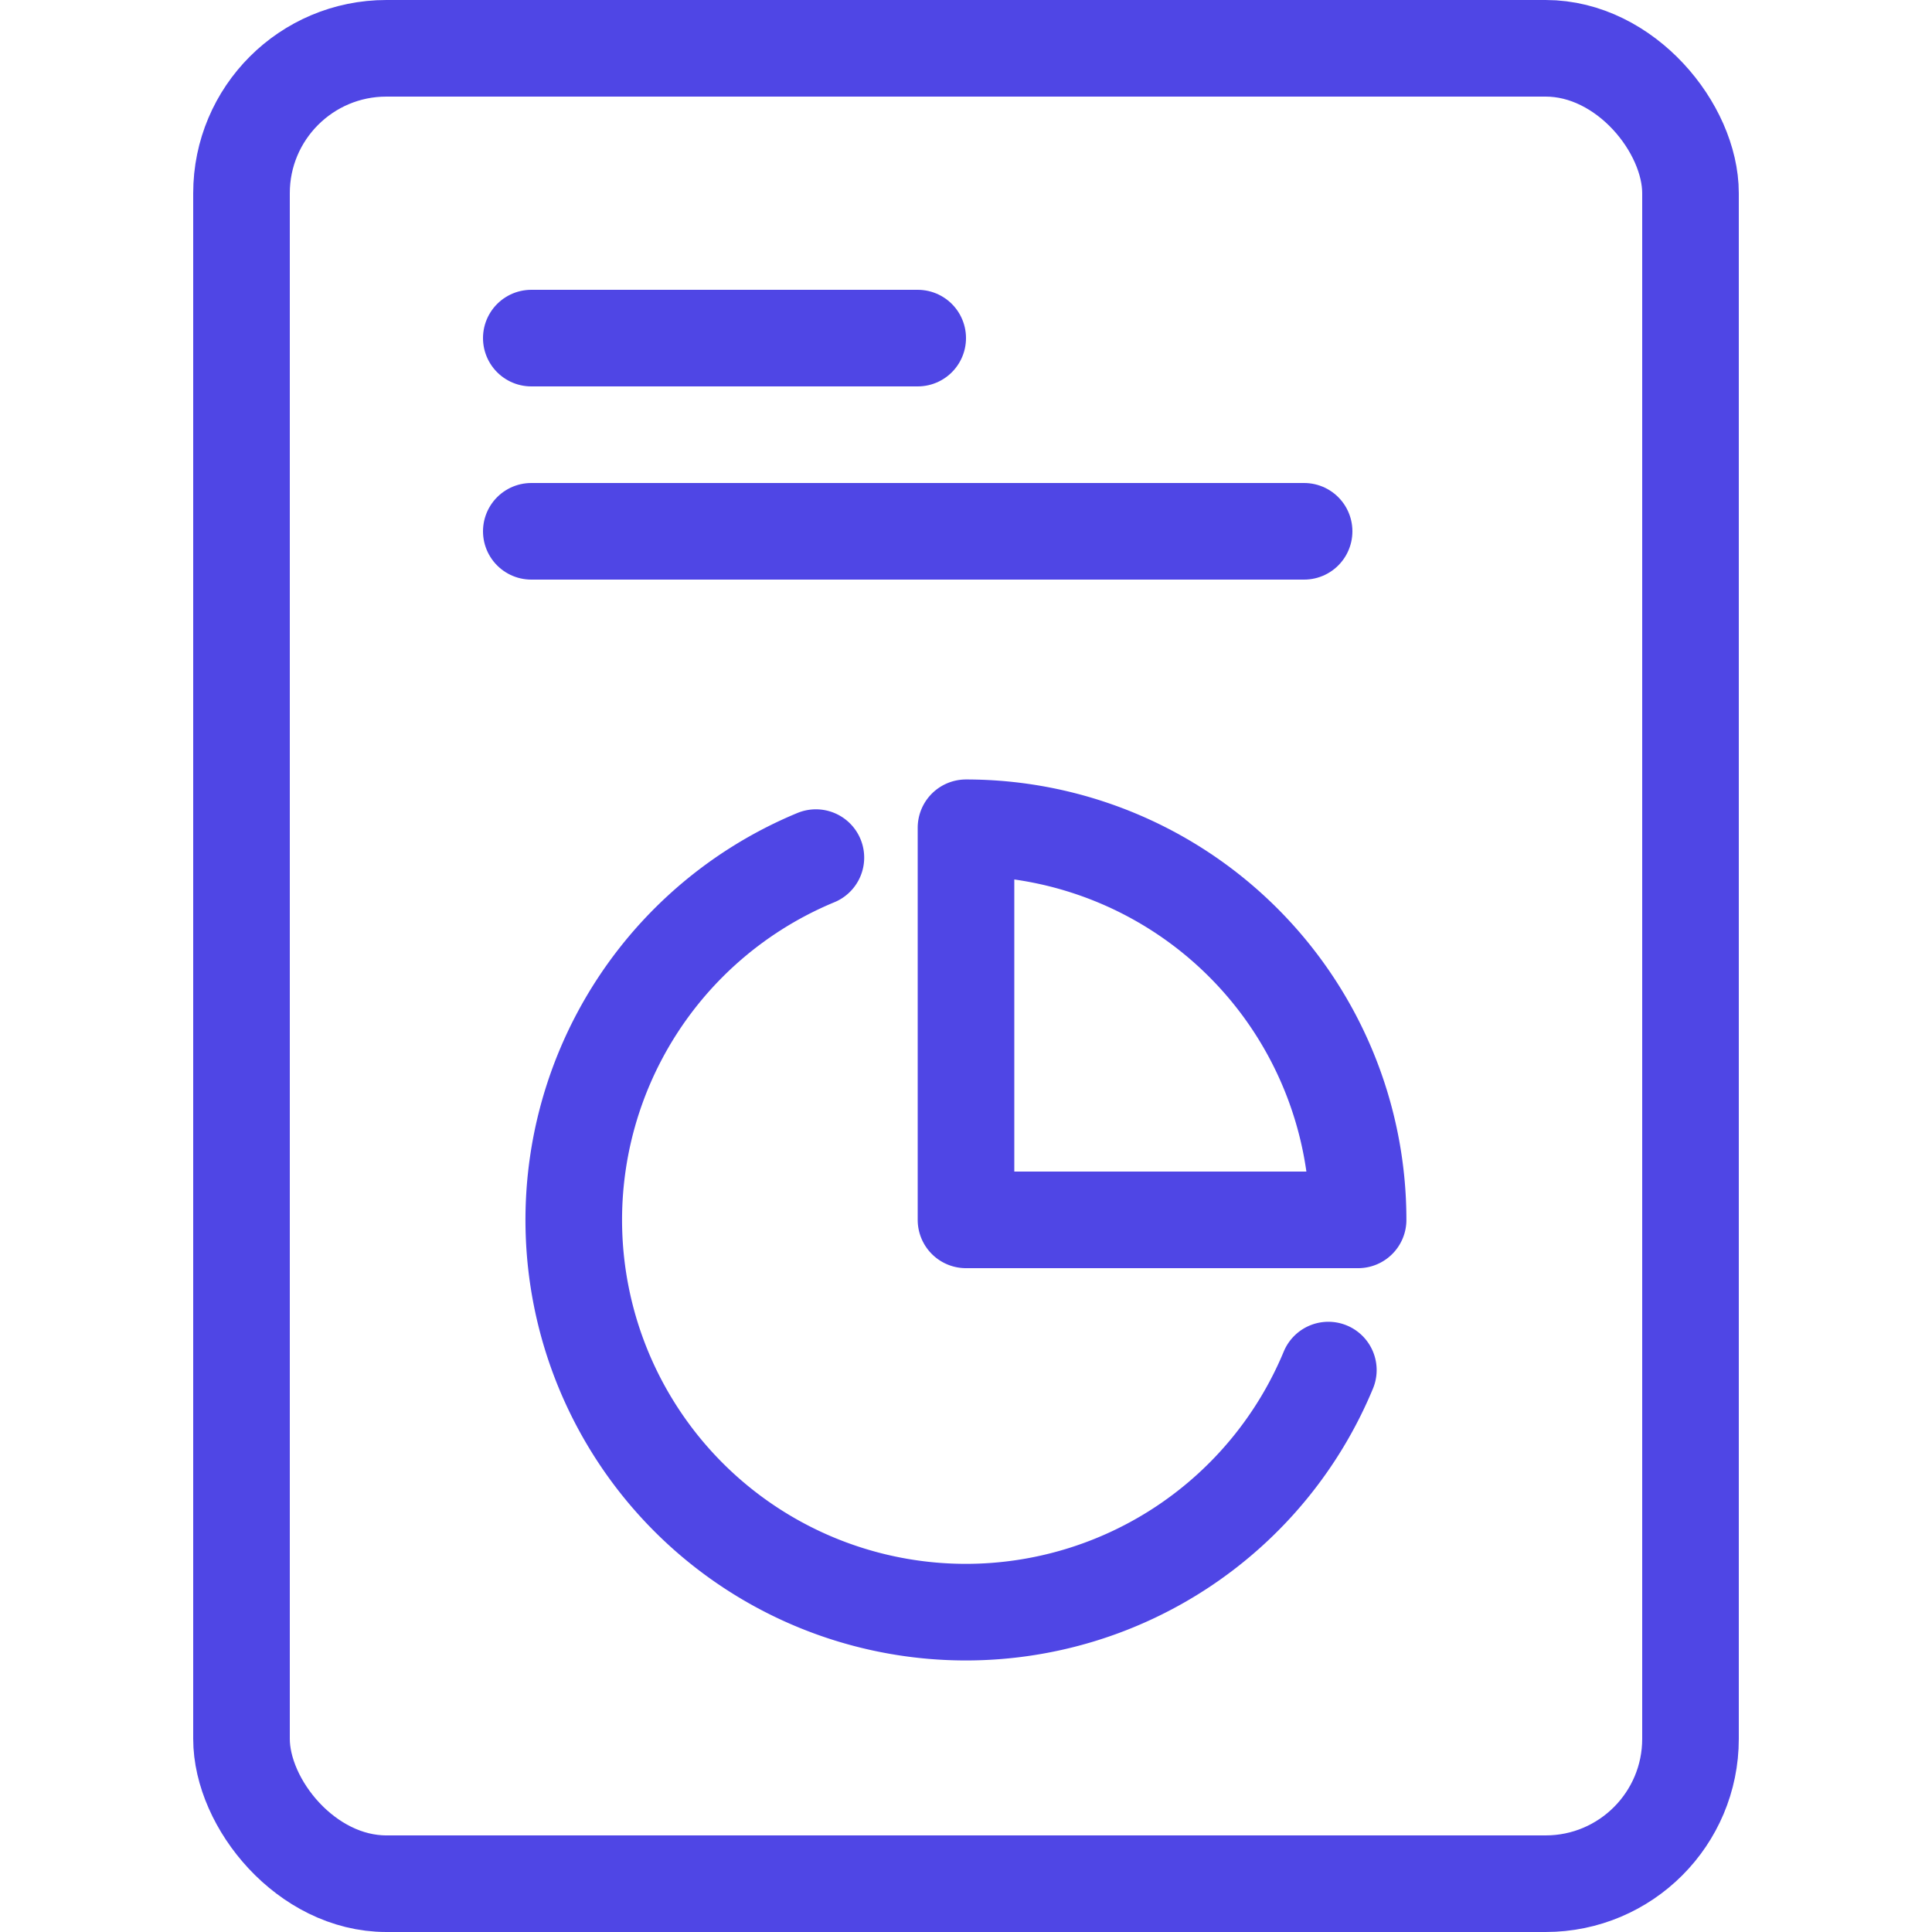
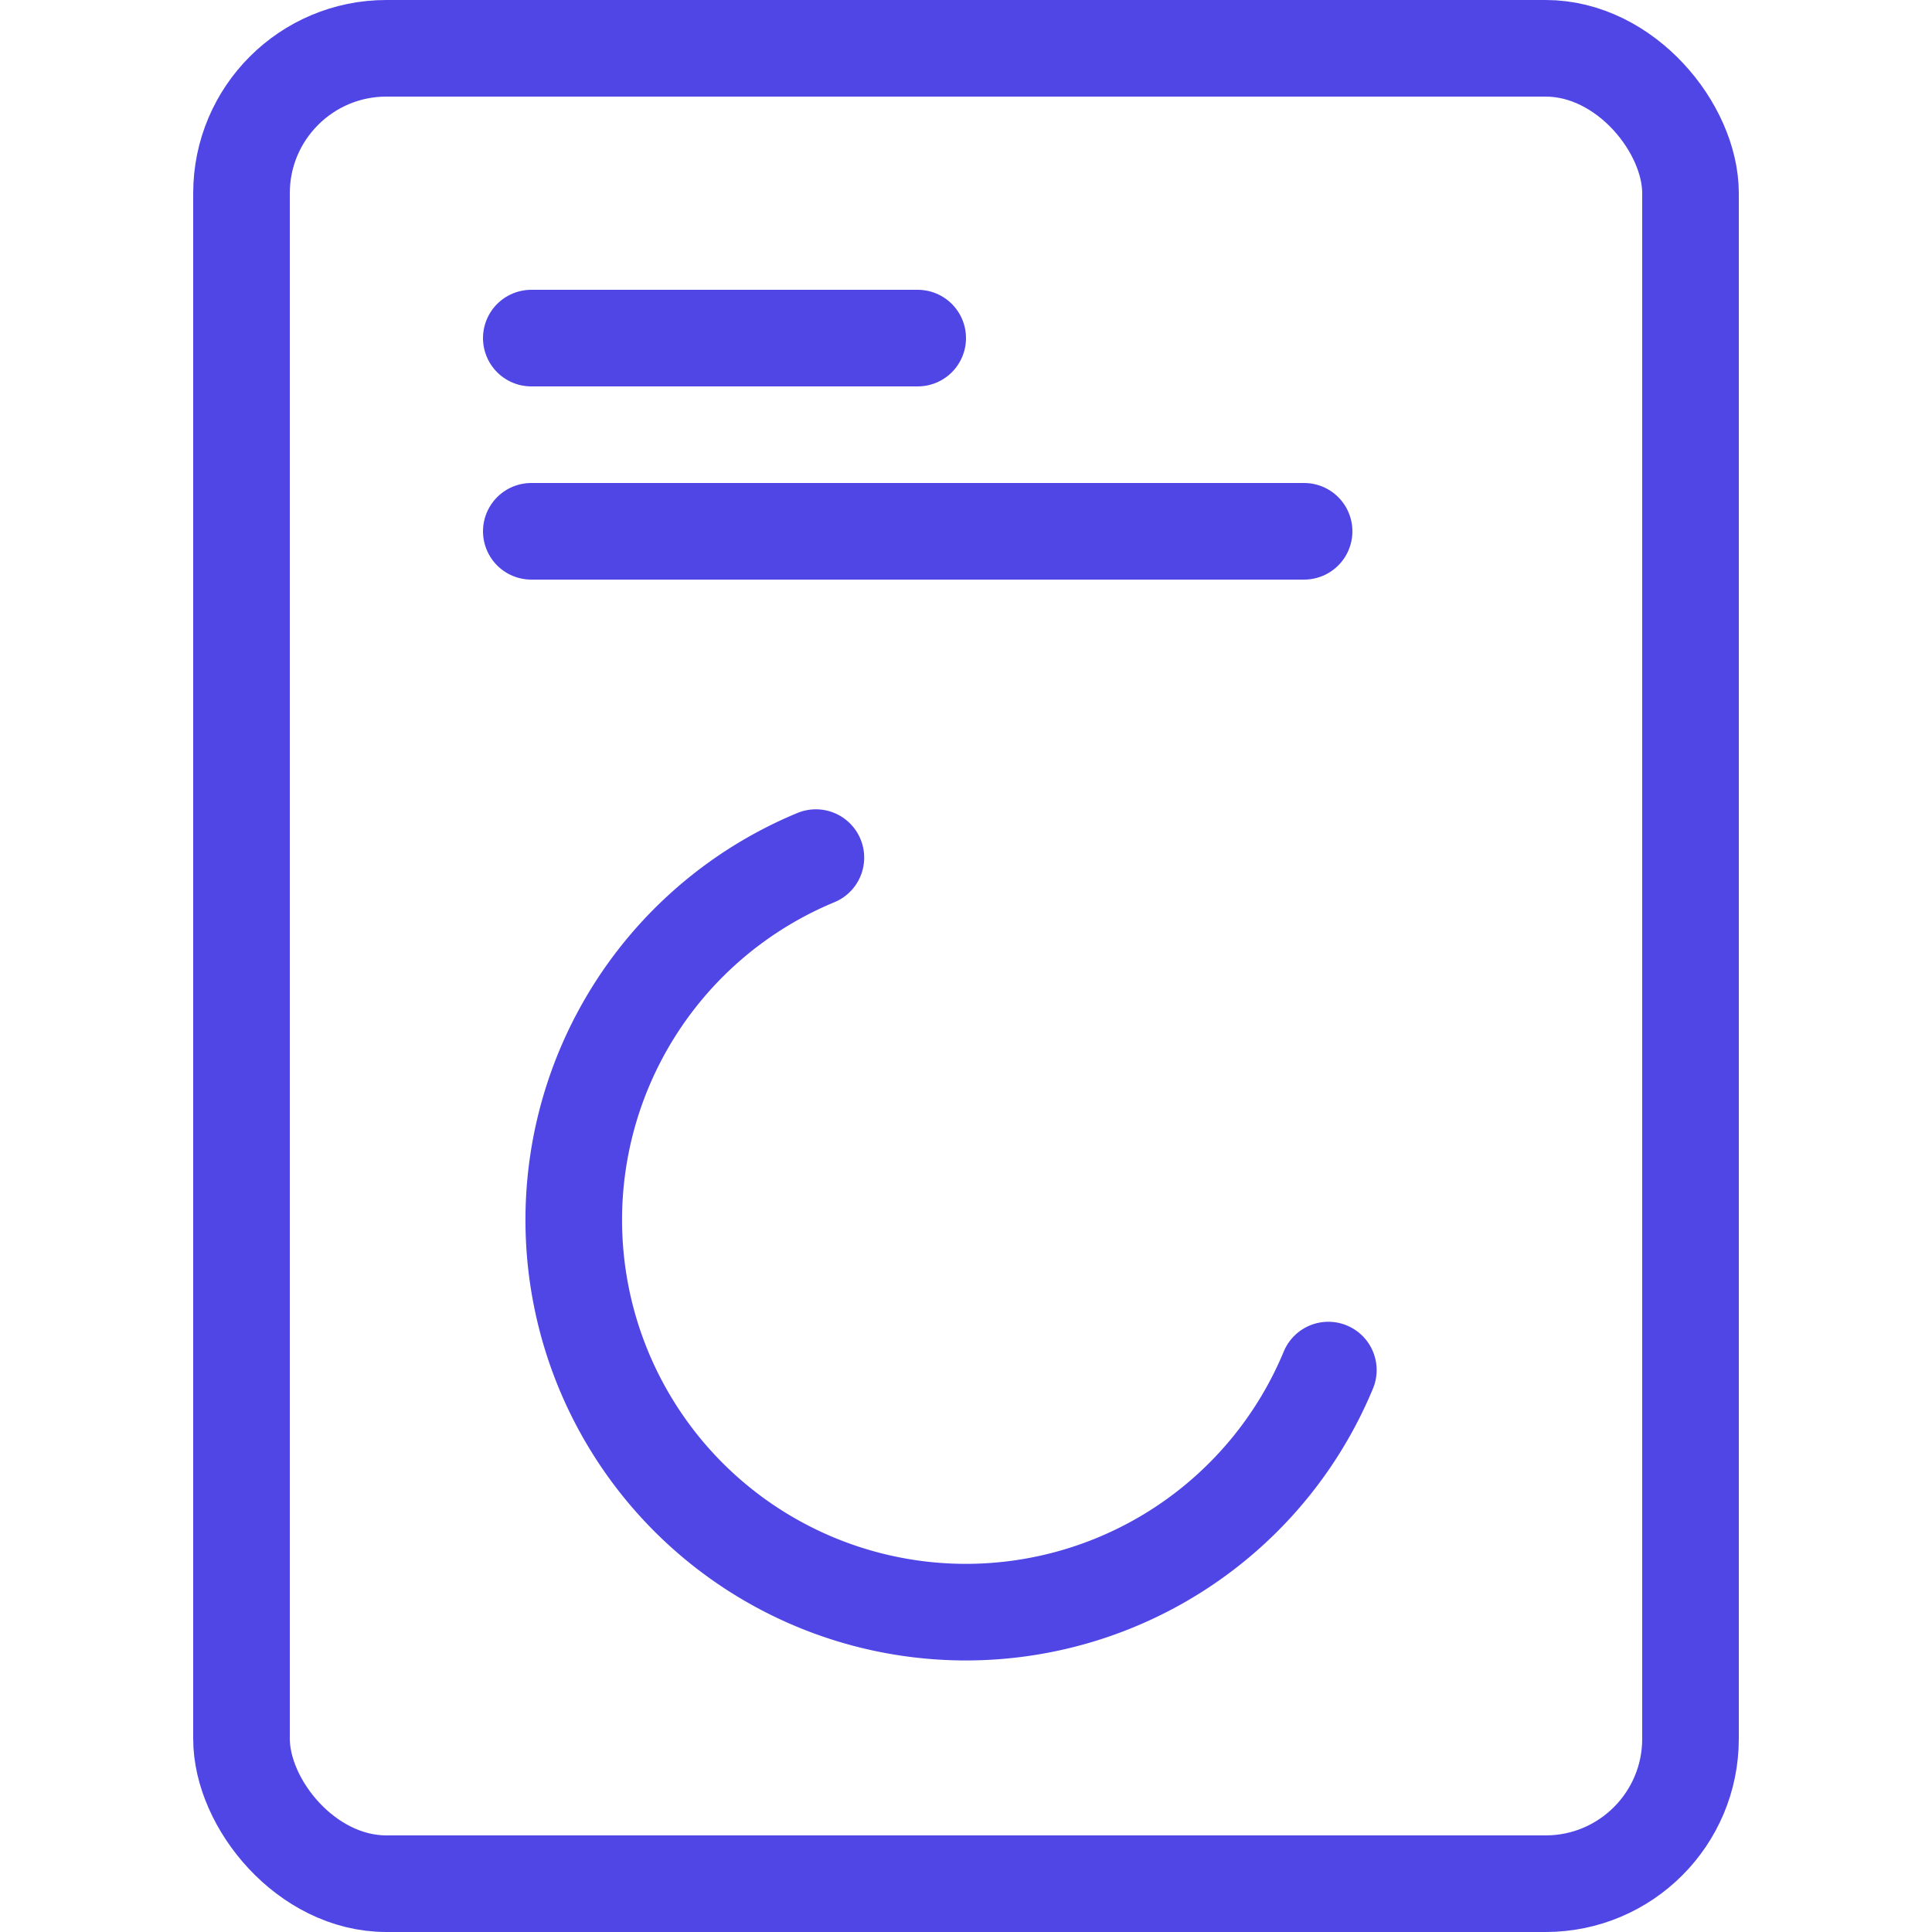
<svg xmlns="http://www.w3.org/2000/svg" width="20" height="20" viewBox="0 0 20 20">
  <defs>
    <style>
      .cls-1 {
        fill: #fff;
        stroke: #707070;
        opacity: 0;
      }

      .cls-2, .cls-3, .cls-4, .cls-5, .cls-7 {
        fill: none;
      }

      .cls-2, .cls-3, .cls-4, .cls-5 {
        stroke: #4f46e5;
      }

      .cls-3, .cls-5 {
        stroke-linecap: round;
      }

      .cls-3, .cls-4 {
        stroke-linejoin: round;
      }

      .cls-6 {
        stroke: none;
      }
    </style>
  </defs>
  <g id="icon-AI表格助手" transform="translate(-515 -96)">
    <g id="bg" class="cls-1" transform="translate(515 96)">
      <rect class="cls-6" width="20" height="20" />
      <rect class="cls-7" x="0.5" y="0.5" width="19" height="19" />
    </g>
    <g id="矩形_10605" data-name="矩形 10605" class="cls-2" transform="translate(517 96)">
      <rect class="cls-6" width="16" height="20" rx="2" />
      <rect class="cls-7" x="0.5" y="0.5" width="15" height="19" rx="1.5" />
    </g>
    <path id="路径_8905" data-name="路径 8905" class="cls-3" d="M6.506,5.518a4.06,4.06,0,0,0,1.554,7.811h0a4.064,4.064,0,0,0,3.751-2.506" transform="translate(516.94 99.36)" />
-     <path id="路径_8906" data-name="路径 8906" class="cls-4" d="M24,8.059h4.059A4.059,4.059,0,0,0,24,4Z" transform="translate(501 100.569)" />
    <line id="直线_654" data-name="直线 654" class="cls-5" x2="4" transform="translate(520.5 99.5)" />
    <line id="直线_655" data-name="直线 655" class="cls-5" x2="8" transform="translate(520.5 101.5)" />
  </g>
</svg>